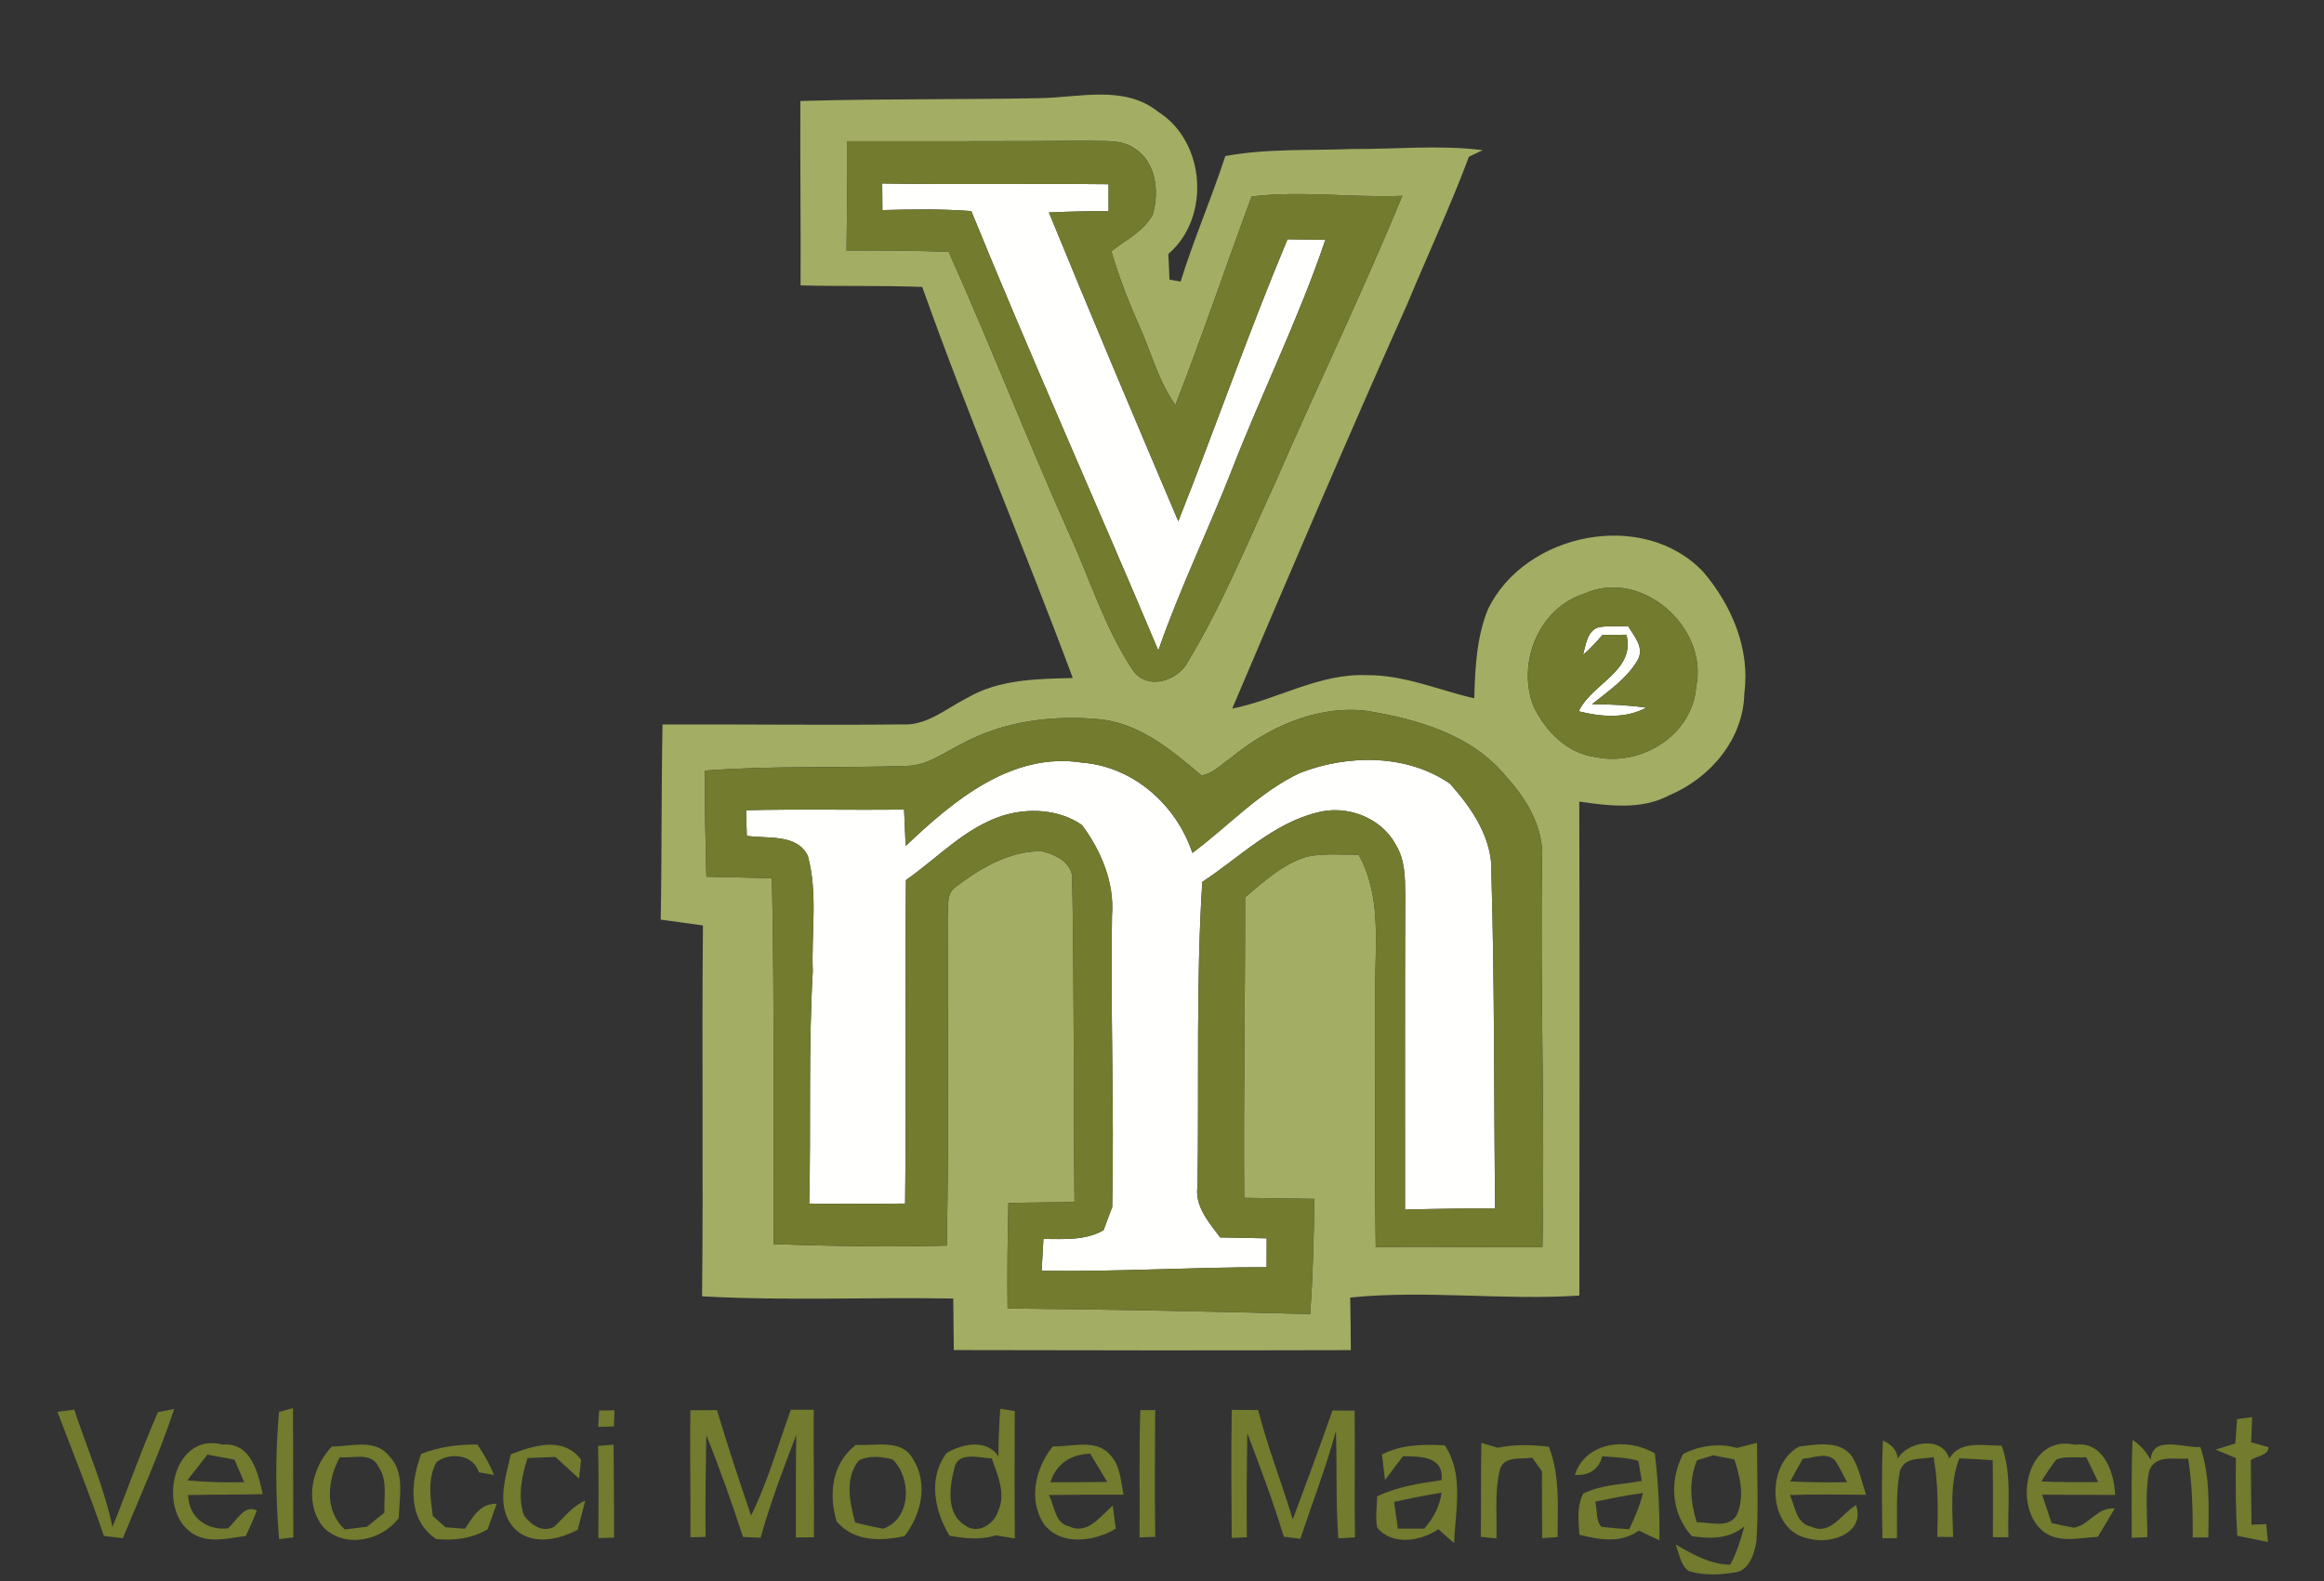
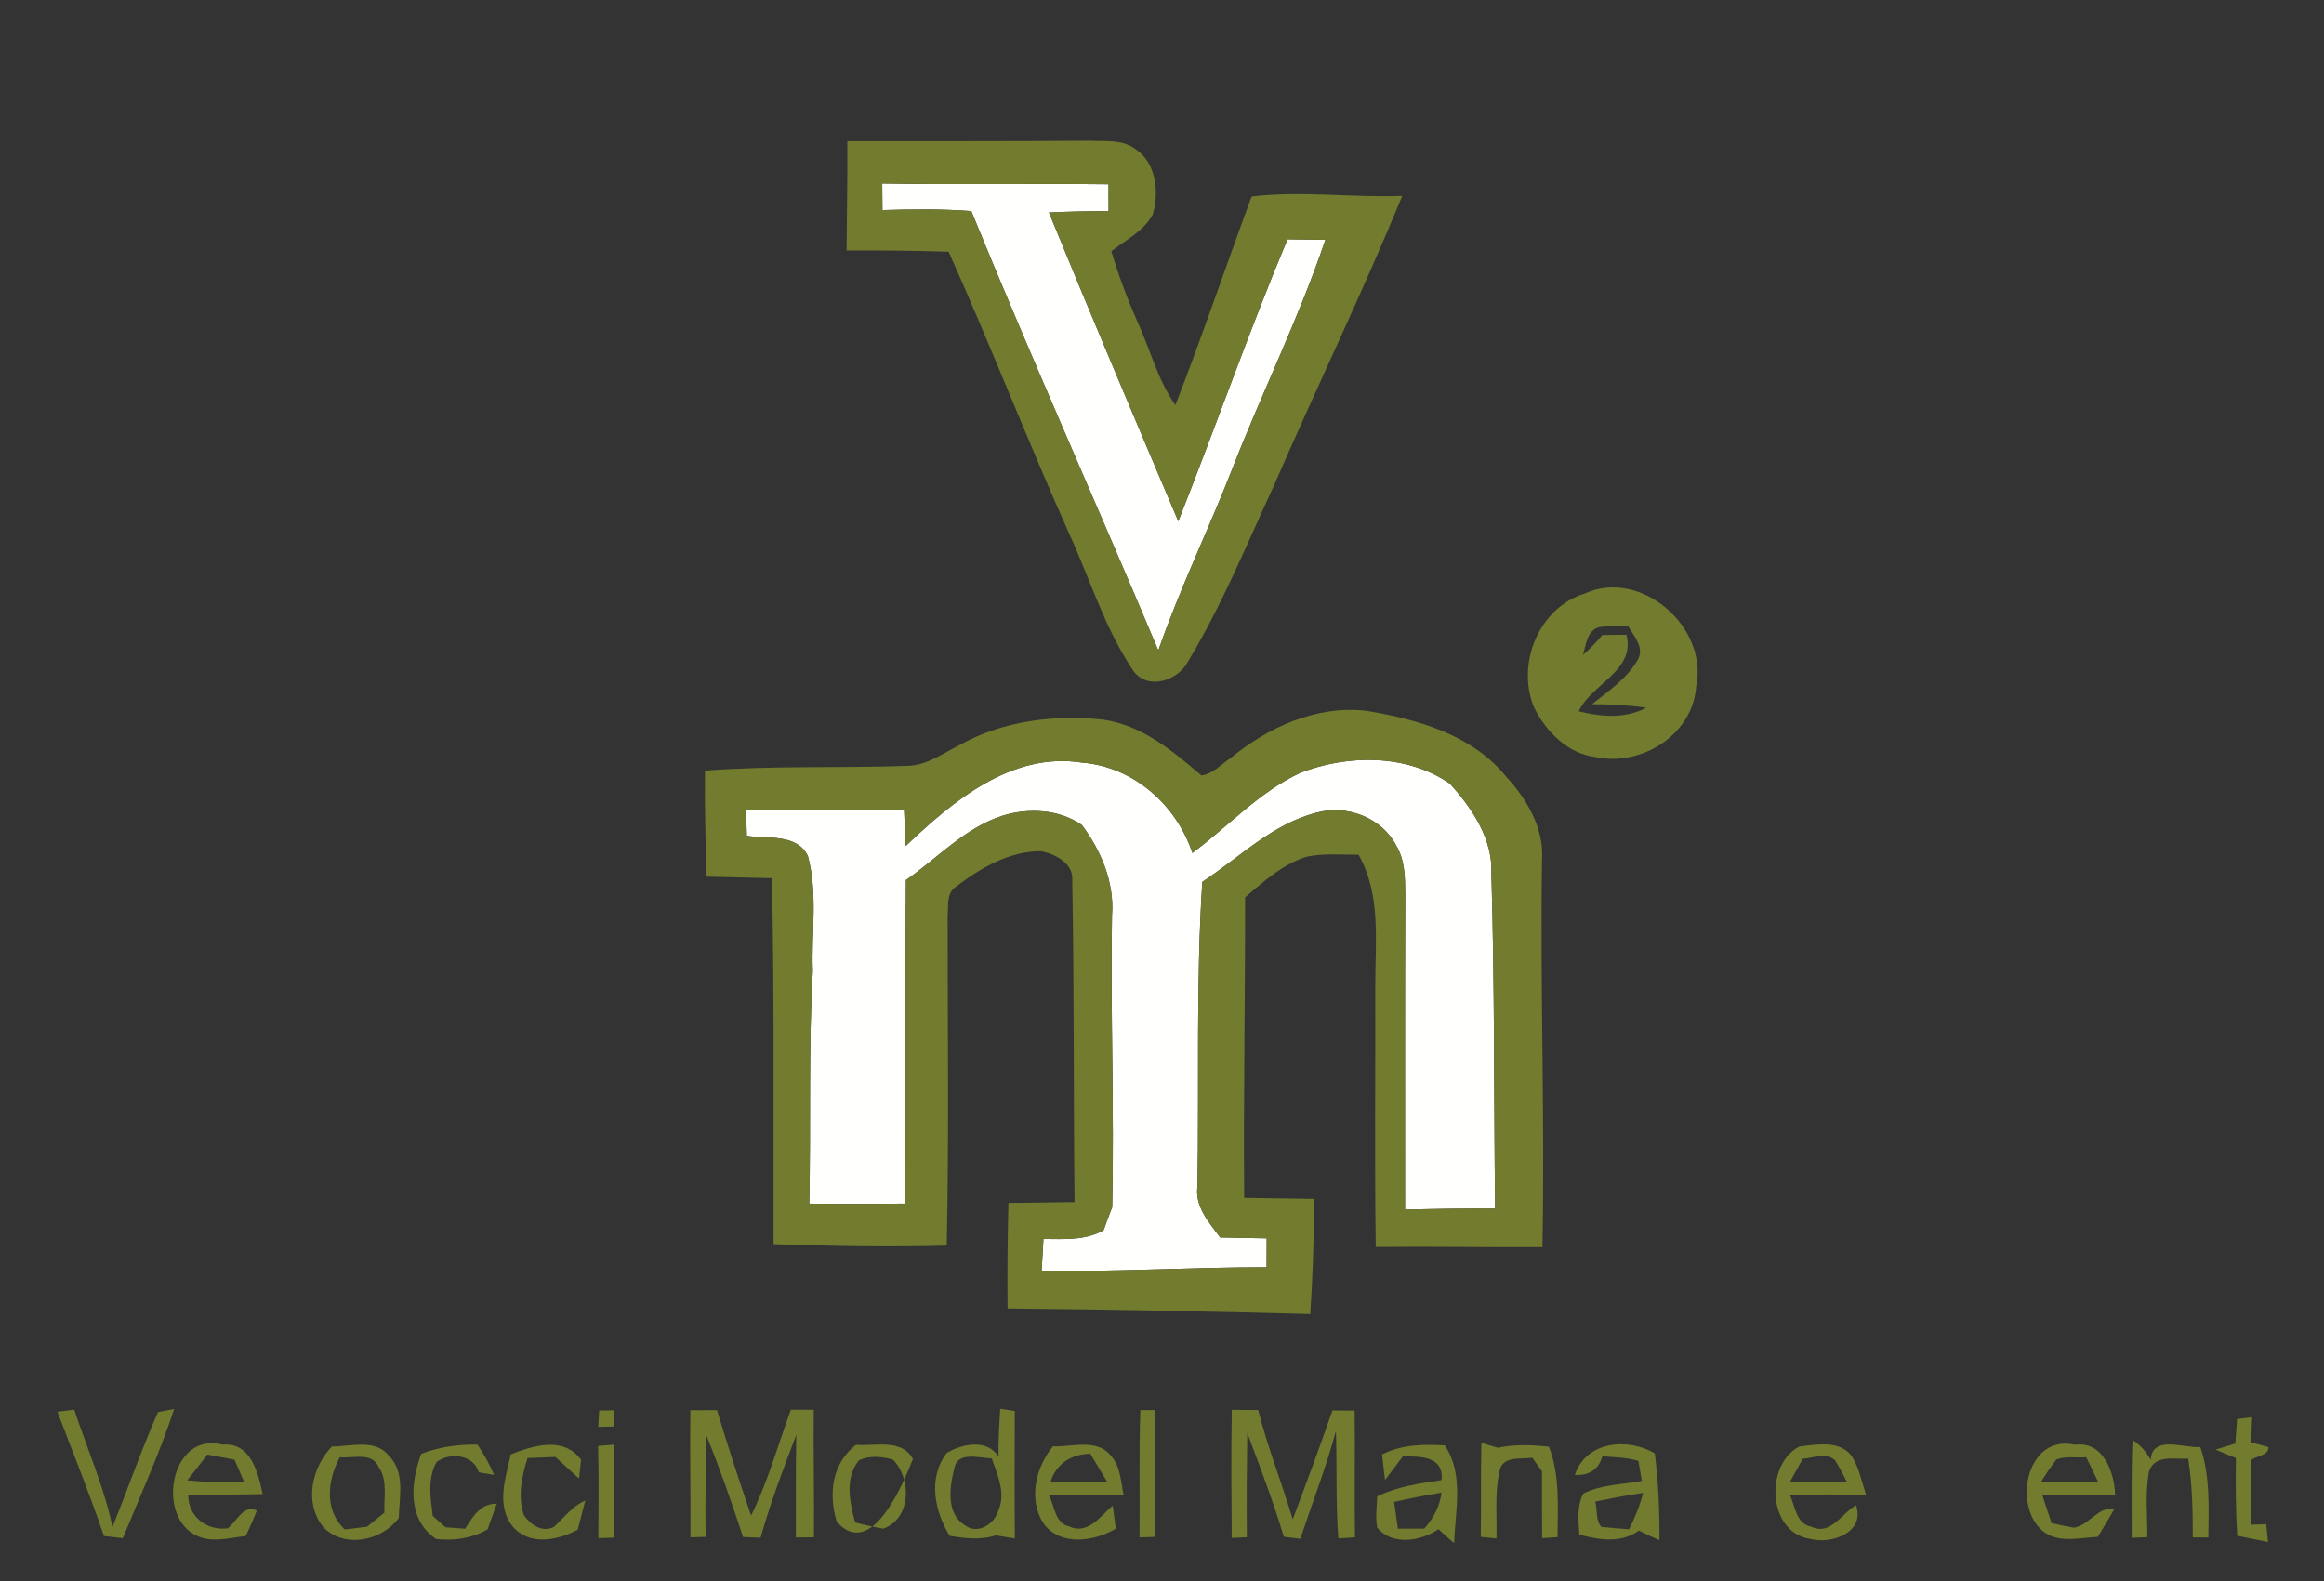
<svg xmlns="http://www.w3.org/2000/svg" width="335pt" height="228pt" viewBox="0 0 335 228" version="1.1">
  <rect x="0" y="0" width="335" height="228" fill="#333333" stroke="none" />
  <g id="#fffffeff">
    <path fill="#fffffe" opacity="1.00" d=" M 127.17 26.45 C 138.04 26.65 148.92 26.44 159.79 26.56 C 159.79 27.86 159.79 29.15 159.80 30.45 C 156.93 30.43 154.06 30.50 151.20 30.63 C 157.29 45.52 163.56 60.34 169.85 75.15 C 175.20 61.64 179.98 47.90 185.59 34.50 C 187.41 34.53 189.23 34.55 191.05 34.57 C 187.23 45.89 181.89 56.62 177.57 67.75 C 174.16 76.48 170.04 84.92 166.97 93.78 C 158.07 72.63 148.67 51.67 140.01 30.43 C 135.75 30.11 131.47 30.17 127.20 30.29 C 127.18 29.01 127.17 27.73 127.17 26.45 Z" />
-     <path fill="#fffffe" opacity="1.00" d=" M 230.45 90.43 C 231.86 90.19 233.29 90.32 234.72 90.31 C 235.57 91.78 237.09 93.36 236.06 95.17 C 234.50 97.85 231.86 99.62 229.49 101.52 C 232.10 101.54 234.72 101.65 237.31 102.03 C 234.27 103.65 230.79 103.35 227.57 102.55 C 229.45 98.52 235.78 96.74 234.45 91.51 C 233.58 91.52 231.85 91.54 230.98 91.55 C 230.11 92.57 229.20 93.55 228.19 94.42 C 228.60 93.01 228.76 90.94 230.45 90.43 Z" />
    <path fill="#fffffe" opacity="1.00" d=" M 130.55 121.97 C 137.38 115.46 145.86 108.35 155.99 109.95 C 163.39 110.53 169.58 116.05 171.88 122.97 C 177.05 119.13 181.50 114.20 187.40 111.43 C 194.25 108.76 202.77 108.68 208.99 112.97 C 212.21 116.54 215.22 120.97 214.98 126.01 C 215.46 142.08 215.33 158.17 215.52 174.24 C 211.19 174.20 206.86 174.28 202.53 174.39 C 202.54 159.25 202.50 144.12 202.56 128.98 C 202.54 126.56 202.54 124.00 201.24 121.86 C 199.14 117.84 194.06 115.95 189.76 117.17 C 183.40 118.78 178.66 123.63 173.31 127.14 C 172.38 141.73 172.85 156.38 172.62 170.99 C 172.19 173.94 174.27 176.21 175.88 178.40 C 178.12 178.44 180.35 178.49 182.59 178.53 C 182.59 179.91 182.58 181.30 182.58 182.69 C 171.76 182.69 160.97 183.37 150.15 183.21 C 150.23 181.68 150.32 180.15 150.41 178.62 C 153.34 178.62 156.43 178.88 159.08 177.36 C 159.48 176.25 159.89 175.14 160.32 174.04 C 160.63 160.02 160.06 146.00 160.29 131.98 C 160.67 127.28 158.73 122.63 155.95 118.94 C 152.65 116.64 148.15 116.43 144.39 117.64 C 139.02 119.42 135.12 123.72 130.59 126.88 C 130.46 142.43 130.65 157.98 130.47 173.52 C 125.87 173.54 121.26 173.59 116.65 173.52 C 116.91 162.35 116.52 151.17 117.16 140.01 C 116.94 134.50 117.91 128.82 116.46 123.43 C 114.94 120.16 110.59 120.95 107.65 120.50 C 107.63 119.58 107.57 117.74 107.54 116.81 C 115.13 116.62 122.73 116.80 130.32 116.72 C 130.39 118.47 130.47 120.22 130.55 121.97 Z" />
  </g>
  <g id="#a3ad64ff">
-     <path fill="#a3ad64" opacity="1.00" d=" M 115.37 14.56 C 126.91 14.22 138.45 14.37 149.98 14.15 C 155.61 14.05 162.10 12.23 166.92 16.10 C 173.77 20.39 174.56 31.34 168.42 36.61 C 168.47 37.85 168.52 39.08 168.58 40.31 C 168.98 40.38 169.78 40.53 170.18 40.60 C 172.08 34.48 174.64 28.59 176.63 22.50 C 182.67 21.38 188.84 21.73 194.95 21.48 C 201.21 21.52 207.49 20.86 213.73 21.65 C 213.07 21.96 212.41 22.27 211.75 22.59 C 209.05 29.79 205.79 36.77 202.84 43.87 C 194.21 63.20 185.90 82.68 177.62 102.16 C 184.16 100.85 190.18 97.05 197.01 97.34 C 202.38 97.28 207.36 99.49 212.51 100.68 C 212.64 96.34 212.83 91.86 214.50 87.80 C 219.88 76.76 236.94 73.34 245.54 82.47 C 249.62 87.27 252.30 93.56 251.44 99.96 C 251.32 106.55 246.56 112.15 240.67 114.63 C 236.64 116.80 231.98 116.19 227.65 115.57 C 227.72 139.31 227.68 163.04 227.66 186.78 C 216.68 187.51 205.62 185.95 194.63 187.07 C 194.68 189.59 194.71 192.12 194.72 194.65 C 175.64 194.70 156.56 194.69 137.49 194.64 C 137.46 192.16 137.43 189.68 137.41 187.21 C 125.34 187.00 113.25 187.56 101.20 186.89 C 101.40 169.07 101.15 151.24 101.33 133.42 C 99.30 133.14 97.27 132.86 95.24 132.58 C 95.41 123.20 95.32 113.83 95.50 104.45 C 107.00 104.40 118.50 104.57 130.00 104.44 C 133.62 104.67 136.43 102.11 139.47 100.59 C 144.05 97.92 149.51 97.88 154.64 97.75 C 147.62 78.87 139.68 60.34 132.94 41.37 C 127.09 41.14 121.24 41.30 115.40 41.15 C 115.44 32.29 115.33 23.43 115.37 14.56 M 122.14 20.36 C 122.18 25.61 122.06 30.86 122.03 36.11 C 126.94 36.08 131.84 36.14 136.74 36.29 C 142.76 49.71 148.07 63.43 154.08 76.85 C 157.12 83.48 159.25 90.61 163.36 96.71 C 165.46 99.60 169.86 98.14 171.28 95.32 C 176.18 87.20 179.76 78.38 183.73 69.79 C 189.77 55.90 196.37 42.24 202.14 28.24 C 194.89 28.52 187.62 27.47 180.42 28.33 C 176.71 38.34 173.30 48.46 169.43 58.40 C 166.88 54.78 165.82 50.42 163.99 46.44 C 162.51 43.11 161.23 39.70 160.20 36.21 C 162.29 34.60 164.87 33.33 166.17 30.93 C 167.12 27.69 166.68 23.40 163.59 21.43 C 161.69 20.05 159.20 20.41 157.00 20.29 C 145.38 20.39 133.76 20.34 122.14 20.36 M 228.45 85.56 C 221.82 87.60 218.57 95.63 221.09 101.90 C 222.81 105.44 225.90 108.62 229.97 109.14 C 236.55 110.58 244.01 105.97 244.50 98.98 C 246.31 90.45 236.58 81.89 228.45 85.56 M 177.34 109.33 C 176.01 110.20 174.82 111.59 173.18 111.79 C 169.02 108.25 164.58 104.52 158.95 103.74 C 151.95 103.01 144.57 103.91 138.36 107.39 C 135.96 108.59 133.65 110.33 130.86 110.41 C 121.12 110.76 111.35 110.35 101.62 111.10 C 101.55 116.20 101.71 121.29 101.82 126.39 C 104.97 126.47 108.12 126.55 111.27 126.61 C 111.65 144.18 111.45 161.78 111.51 179.37 C 119.82 179.65 128.15 179.80 136.47 179.58 C 136.80 163.74 136.59 147.88 136.60 132.03 C 136.73 130.59 136.39 128.74 137.82 127.82 C 141.36 125.14 145.54 122.66 150.12 122.72 C 152.18 123.16 154.80 124.50 154.56 126.99 C 154.85 142.42 154.73 157.86 154.89 173.30 C 151.72 173.33 148.54 173.37 145.36 173.42 C 145.24 178.49 145.18 183.57 145.24 188.64 C 159.79 188.78 174.33 189.06 188.87 189.45 C 189.24 183.92 189.41 178.38 189.44 172.84 C 186.08 172.79 182.71 172.73 179.35 172.69 C 179.23 158.24 179.50 143.80 179.48 129.36 C 182.18 127.08 184.91 124.58 188.35 123.51 C 190.80 122.99 193.34 123.24 195.83 123.22 C 199.08 128.94 198.25 135.69 198.24 141.98 C 198.28 154.58 198.13 167.18 198.31 179.78 C 206.32 179.69 214.33 179.85 222.34 179.80 C 222.71 161.21 222.00 142.61 222.28 124.02 C 222.60 119.42 220.10 115.22 217.10 111.95 C 212.19 105.92 204.34 103.69 196.98 102.48 C 189.77 101.64 182.79 104.84 177.34 109.33 Z" />
-   </g>
+     </g>
  <g id="#727b2eff">
    <path fill="#727b2e" opacity="1.00" d=" M 122.14 20.36 C 133.76 20.34 145.38 20.39 157.00 20.29 C 159.20 20.41 161.69 20.05 163.59 21.43 C 166.68 23.40 167.12 27.69 166.17 30.93 C 164.87 33.33 162.29 34.60 160.20 36.21 C 161.23 39.70 162.51 43.11 163.99 46.44 C 165.82 50.42 166.88 54.78 169.43 58.40 C 173.30 48.46 176.71 38.34 180.42 28.33 C 187.62 27.47 194.89 28.52 202.14 28.24 C 196.37 42.24 189.77 55.90 183.73 69.79 C 179.76 78.38 176.18 87.20 171.28 95.32 C 169.86 98.14 165.46 99.60 163.36 96.71 C 159.25 90.61 157.12 83.48 154.08 76.85 C 148.07 63.43 142.76 49.71 136.74 36.29 C 131.84 36.14 126.94 36.08 122.03 36.11 C 122.06 30.86 122.18 25.61 122.14 20.36 M 127.17 26.45 C 127.17 27.73 127.18 29.01 127.20 30.29 C 131.47 30.17 135.75 30.11 140.01 30.43 C 148.67 51.67 158.07 72.63 166.97 93.78 C 170.04 84.92 174.16 76.48 177.57 67.75 C 181.89 56.62 187.23 45.89 191.05 34.57 C 189.23 34.55 187.41 34.53 185.59 34.50 C 179.98 47.90 175.20 61.64 169.85 75.15 C 163.56 60.34 157.29 45.52 151.20 30.63 C 154.06 30.50 156.93 30.43 159.80 30.45 C 159.79 29.15 159.79 27.86 159.79 26.56 C 148.92 26.44 138.04 26.65 127.17 26.45 Z" />
    <path fill="#727b2e" opacity="1.00" d=" M 228.45 85.56 C 236.58 81.89 246.31 90.45 244.50 98.98 C 244.01 105.97 236.55 110.58 229.97 109.14 C 225.90 108.62 222.81 105.44 221.09 101.90 C 218.57 95.63 221.82 87.60 228.45 85.56 M 230.45 90.43 C 228.76 90.94 228.60 93.01 228.19 94.42 C 229.20 93.55 230.11 92.57 230.98 91.55 C 231.85 91.54 233.58 91.52 234.45 91.51 C 235.78 96.74 229.45 98.52 227.57 102.55 C 230.79 103.35 234.27 103.65 237.31 102.03 C 234.72 101.65 232.10 101.54 229.49 101.52 C 231.86 99.62 234.50 97.85 236.06 95.17 C 237.09 93.36 235.57 91.78 234.72 90.31 C 233.29 90.32 231.86 90.19 230.45 90.43 Z" />
    <path fill="#727b2e" opacity="1.00" d=" M 177.34 109.33 C 182.79 104.84 189.77 101.64 196.98 102.48 C 204.34 103.69 212.19 105.92 217.10 111.95 C 220.10 115.22 222.60 119.42 222.28 124.02 C 222.00 142.61 222.71 161.21 222.34 179.80 C 214.33 179.85 206.32 179.69 198.31 179.78 C 198.13 167.18 198.28 154.58 198.24 141.98 C 198.25 135.69 199.08 128.94 195.83 123.22 C 193.34 123.24 190.80 122.99 188.35 123.51 C 184.91 124.58 182.18 127.08 179.48 129.36 C 179.50 143.80 179.23 158.24 179.35 172.69 C 182.71 172.73 186.08 172.79 189.44 172.84 C 189.41 178.38 189.24 183.92 188.87 189.45 C 174.33 189.06 159.79 188.78 145.24 188.64 C 145.18 183.57 145.24 178.49 145.36 173.42 C 148.54 173.37 151.72 173.33 154.89 173.30 C 154.73 157.86 154.85 142.42 154.56 126.99 C 154.80 124.50 152.18 123.16 150.12 122.72 C 145.54 122.66 141.36 125.14 137.82 127.82 C 136.39 128.74 136.73 130.59 136.60 132.03 C 136.59 147.88 136.80 163.74 136.47 179.58 C 128.15 179.80 119.82 179.65 111.51 179.37 C 111.45 161.78 111.65 144.18 111.27 126.61 C 108.12 126.55 104.97 126.47 101.82 126.39 C 101.71 121.29 101.55 116.20 101.62 111.10 C 111.35 110.35 121.12 110.76 130.86 110.41 C 133.65 110.33 135.96 108.59 138.36 107.39 C 144.57 103.91 151.95 103.01 158.95 103.74 C 164.58 104.52 169.02 108.25 173.18 111.79 C 174.82 111.59 176.01 110.20 177.34 109.33 M 130.55 121.97 C 130.47 120.22 130.39 118.47 130.32 116.72 C 122.73 116.80 115.13 116.62 107.54 116.81 C 107.57 117.74 107.63 119.58 107.65 120.50 C 110.59 120.95 114.94 120.16 116.46 123.43 C 117.91 128.82 116.94 134.50 117.16 140.01 C 116.52 151.17 116.91 162.35 116.65 173.52 C 121.26 173.59 125.87 173.54 130.47 173.52 C 130.65 157.98 130.46 142.43 130.59 126.88 C 135.12 123.72 139.02 119.42 144.39 117.64 C 148.15 116.43 152.65 116.64 155.95 118.94 C 158.73 122.63 160.67 127.28 160.29 131.98 C 160.06 146.00 160.63 160.02 160.32 174.04 C 159.89 175.14 159.48 176.25 159.08 177.36 C 156.43 178.88 153.34 178.62 150.41 178.62 C 150.32 180.15 150.23 181.68 150.15 183.21 C 160.97 183.37 171.76 182.69 182.58 182.69 C 182.58 181.30 182.59 179.91 182.59 178.53 C 180.35 178.49 178.12 178.44 175.88 178.40 C 174.27 176.21 172.19 173.94 172.62 170.99 C 172.85 156.38 172.38 141.73 173.31 127.14 C 178.66 123.63 183.40 118.78 189.76 117.17 C 194.06 115.95 199.14 117.84 201.24 121.86 C 202.54 124.00 202.54 126.56 202.56 128.98 C 202.50 144.12 202.54 159.25 202.53 174.39 C 206.86 174.28 211.19 174.20 215.52 174.24 C 215.33 158.17 215.46 142.08 214.98 126.01 C 215.22 120.97 212.21 116.54 208.99 112.97 C 202.77 108.68 194.25 108.76 187.40 111.43 C 181.50 114.20 177.05 119.13 171.88 122.97 C 169.58 116.05 163.39 110.53 155.99 109.95 C 145.86 108.35 137.38 115.46 130.55 121.97 Z" />
    <path fill="#727b2e" opacity="1.00" d=" M 8.28 203.54 C 8.89 203.46 10.10 203.30 10.70 203.23 C 12.56 208.86 14.99 214.32 16.21 220.14 C 18.44 214.64 20.38 209.01 22.77 203.59 L 25.11 203.13 C 23.03 209.48 20.24 215.57 17.71 221.76 C 16.80 221.65 15.89 221.55 14.98 221.45 C 12.94 215.41 10.53 209.50 8.28 203.54 Z" />
    <path fill="#727b2e" opacity="1.00" d=" M 86.37 203.36 C 86.93 203.35 88.03 203.33 88.58 203.32 C 88.56 203.91 88.52 205.07 88.49 205.66 C 87.93 205.67 86.80 205.69 86.23 205.71 C 86.27 205.12 86.34 203.95 86.37 203.36 Z" />
    <path fill="#727b2e" opacity="1.00" d=" M 99.51 203.32 C 100.79 203.32 102.07 203.31 103.35 203.30 C 104.89 208.40 106.54 213.46 108.27 218.50 C 110.68 213.62 112.14 208.35 114.00 203.24 C 115.09 203.25 116.19 203.25 117.30 203.25 C 117.25 209.38 117.37 215.51 117.33 221.63 C 116.68 221.64 115.37 221.65 114.72 221.66 C 114.72 216.73 114.70 211.80 114.78 206.87 C 112.91 211.75 111.05 216.65 109.64 221.70 C 109.00 221.67 107.74 221.62 107.11 221.59 C 105.48 216.65 103.77 211.73 101.81 206.91 C 101.74 211.80 101.64 216.69 101.71 221.58 C 101.16 221.60 100.07 221.62 99.52 221.63 C 99.57 215.53 99.43 209.43 99.51 203.32 Z" />
    <path fill="#727b2e" opacity="1.00" d=" M 144.18 203.11 C 144.71 203.19 145.76 203.35 146.28 203.43 C 146.25 209.55 146.24 215.68 146.29 221.80 C 145.37 221.66 144.45 221.51 143.53 221.35 C 141.36 222.07 139.08 221.79 136.87 221.41 C 134.70 217.80 133.72 213.07 136.47 209.47 C 138.70 208.15 142.27 207.40 143.93 209.99 C 143.90 207.69 144.03 205.40 144.18 203.11 M 137.56 211.72 C 136.87 214.40 136.34 218.26 139.14 219.93 C 140.90 221.26 143.30 219.77 143.87 217.88 C 145.05 215.34 143.79 212.68 142.96 210.26 C 141.18 210.21 138.00 209.16 137.56 211.72 Z" />
    <path fill="#727b2e" opacity="1.00" d=" M 164.38 203.30 C 164.92 203.30 165.98 203.30 166.52 203.30 C 166.51 209.39 166.42 215.48 166.53 221.57 C 165.96 221.59 164.83 221.63 164.26 221.65 C 164.33 215.53 164.16 209.41 164.38 203.30 Z" />
    <path fill="#727b2e" opacity="1.00" d=" M 177.56 203.26 C 178.82 203.26 180.09 203.28 181.36 203.29 C 182.73 208.63 184.76 213.77 186.35 219.05 C 188.30 213.83 190.24 208.61 192.07 203.35 C 193.13 203.36 194.20 203.36 195.27 203.37 C 195.35 209.46 195.22 215.55 195.32 221.64 C 194.72 221.67 193.52 221.75 192.92 221.79 C 192.53 216.63 192.74 211.46 192.57 206.30 C 191.15 211.58 189.16 216.67 187.44 221.85 C 186.85 221.78 185.65 221.62 185.06 221.55 C 183.53 216.49 181.66 211.54 179.79 206.60 C 179.72 211.61 179.68 216.62 179.73 221.63 C 179.18 221.65 178.09 221.70 177.55 221.72 C 177.50 215.57 177.45 209.41 177.56 203.26 Z" />
-     <path fill="#727b2e" opacity="1.00" d=" M 40.22 203.55 C 40.73 203.42 41.73 203.15 42.23 203.02 C 42.28 209.22 42.24 215.43 42.28 221.64 C 41.77 221.70 40.74 221.84 40.23 221.90 C 39.72 215.80 39.67 209.65 40.22 203.55 Z" />
    <path fill="#727b2e" opacity="1.00" d=" M 322.47 204.59 C 323.01 204.52 324.10 204.38 324.64 204.31 C 324.59 205.51 324.54 206.72 324.50 207.94 C 325.13 208.11 326.38 208.47 327.00 208.64 C 327.00 209.91 325.20 209.86 324.45 210.54 C 324.48 213.62 324.50 216.72 324.55 219.81 C 325.08 219.79 326.14 219.76 326.68 219.74 C 326.74 220.38 326.86 221.67 326.92 222.31 C 325.44 222.01 323.96 221.71 322.49 221.41 C 322.26 217.68 322.25 213.94 322.30 210.21 C 321.56 209.91 320.09 209.30 319.36 208.99 C 320.07 208.77 321.50 208.32 322.22 208.10 C 322.30 206.92 322.38 205.76 322.47 204.59 Z" />
    <path fill="#727b2e" opacity="1.00" d=" M 28.53 221.49 C 22.35 218.87 24.55 206.26 32.10 208.27 C 36.17 207.91 37.20 212.33 37.87 215.41 C 34.29 215.49 30.71 215.47 27.13 215.54 C 27.16 218.71 29.80 220.70 32.83 220.34 C 34.06 219.40 35.15 216.81 37.02 217.78 C 36.55 219.03 35.99 220.23 35.43 221.45 C 33.16 221.69 30.74 222.43 28.53 221.49 M 27.00 213.42 C 29.73 213.69 32.47 213.76 35.20 213.69 C 34.73 212.60 34.27 211.52 33.80 210.44 C 32.50 210.20 31.20 209.96 29.90 209.71 C 28.93 210.94 27.96 212.18 27.00 213.42 Z" />
    <path fill="#727b2e" opacity="1.00" d=" M 47.84 208.54 C 50.56 208.56 54.07 207.37 56.05 209.87 C 58.45 212.26 57.55 215.85 57.48 218.86 C 55.03 222.14 49.71 223.28 46.65 220.23 C 43.79 216.75 44.89 211.61 47.84 208.54 M 48.98 210.09 C 47.21 213.39 46.70 217.73 49.70 220.50 C 50.50 220.40 52.10 220.21 52.90 220.11 C 53.73 219.43 54.57 218.75 55.41 218.08 C 55.30 215.91 55.92 213.43 54.59 211.52 C 53.62 209.27 50.86 210.29 48.98 210.09 Z" />
    <path fill="#727b2e" opacity="1.00" d=" M 60.72 209.60 C 63.31 208.59 66.06 208.23 68.82 208.26 C 69.75 209.65 70.59 211.09 71.21 212.64 C 70.66 212.55 69.56 212.36 69.02 212.27 C 68.28 209.69 64.80 209.31 62.92 210.80 C 61.60 213.19 62.05 215.96 62.38 218.54 C 62.84 218.95 63.75 219.78 64.21 220.19 C 64.92 220.24 66.33 220.35 67.04 220.40 C 68.15 218.70 69.22 216.72 71.60 216.80 C 71.16 218.03 70.72 219.25 70.29 220.48 C 68.02 221.81 65.45 222.15 62.86 221.88 C 58.70 219.06 59.16 213.77 60.72 209.60 Z" />
    <path fill="#727b2e" opacity="1.00" d=" M 73.63 209.67 C 76.93 208.39 81.25 207.03 83.76 210.46 C 83.69 211.14 83.54 212.49 83.47 213.17 C 82.33 212.13 81.20 211.08 80.06 210.05 C 78.72 210.10 77.38 210.15 76.04 210.21 C 75.21 212.86 74.59 215.75 75.53 218.47 C 76.50 219.82 78.21 221.04 79.90 220.10 C 81.32 218.76 82.52 217.14 84.37 216.33 C 84.01 217.73 83.65 219.13 83.28 220.54 C 80.38 222.09 76.32 222.90 73.90 220.08 C 71.47 217.05 72.88 213.03 73.63 209.67 Z" />
    <path fill="#727b2e" opacity="1.00" d=" M 86.21 208.46 C 86.77 208.42 87.89 208.33 88.45 208.28 C 88.51 212.75 88.50 217.21 88.52 221.68 C 87.96 221.70 86.82 221.73 86.25 221.75 C 86.27 217.32 86.33 212.89 86.21 208.46 Z" />
-     <path fill="#727b2e" opacity="1.00" d=" M 123.39 208.30 C 126.13 208.52 129.98 207.36 131.60 210.34 C 133.83 213.83 132.83 218.37 130.37 221.46 C 126.92 222.21 123.10 222.27 120.60 219.36 C 119.41 215.37 119.91 210.97 123.39 208.30 M 123.79 210.56 C 121.73 213.15 122.49 216.57 123.26 219.49 C 124.60 219.85 125.96 220.15 127.32 220.39 C 131.38 218.94 131.43 213.13 128.69 210.42 C 127.12 209.99 125.28 209.79 123.79 210.56 Z" />
+     <path fill="#727b2e" opacity="1.00" d=" M 123.39 208.30 C 126.13 208.52 129.98 207.36 131.60 210.34 C 126.92 222.21 123.10 222.27 120.60 219.36 C 119.41 215.37 119.91 210.97 123.39 208.30 M 123.79 210.56 C 121.73 213.15 122.49 216.57 123.26 219.49 C 124.60 219.85 125.96 220.15 127.32 220.39 C 131.38 218.94 131.43 213.13 128.69 210.42 C 127.12 209.99 125.28 209.79 123.79 210.56 Z" />
    <path fill="#727b2e" opacity="1.00" d=" M 151.77 208.52 C 154.54 208.62 158.13 207.33 160.15 209.89 C 161.52 211.42 161.56 213.58 161.96 215.49 C 158.37 215.47 154.78 215.48 151.19 215.54 C 152.04 217.08 152.02 219.59 154.10 220.06 C 156.79 221.34 158.64 218.56 160.40 217.06 C 160.55 218.16 160.69 219.27 160.84 220.39 C 157.71 222.27 152.79 222.96 150.39 219.60 C 148.20 216.12 149.29 211.56 151.77 208.52 M 151.42 213.69 C 154.15 213.70 156.87 213.70 159.60 213.65 C 158.79 212.28 157.97 210.92 157.15 209.57 C 154.38 209.68 152.26 211.00 151.42 213.69 Z" />
    <path fill="#727b2e" opacity="1.00" d=" M 199.22 209.69 C 202.02 208.25 205.18 208.20 208.26 208.38 C 211.07 212.53 209.77 217.80 209.61 222.48 C 208.84 221.82 208.09 221.14 207.35 220.47 C 204.82 222.20 200.67 222.88 198.52 220.24 C 198.24 218.75 198.47 217.23 198.52 215.73 C 201.42 214.32 204.63 213.86 207.80 213.39 C 208.14 209.88 204.69 209.99 202.23 209.95 C 201.38 211.10 200.52 212.24 199.65 213.38 C 199.49 212.15 199.35 210.92 199.22 209.69 M 200.96 216.53 C 201.13 217.81 201.31 219.10 201.50 220.39 C 202.45 220.39 204.35 220.38 205.30 220.38 C 206.61 218.90 207.56 217.18 207.79 215.19 C 205.50 215.58 203.22 216.03 200.96 216.53 Z" />
    <path fill="#727b2e" opacity="1.00" d=" M 213.54 208.02 C 214.32 208.25 215.11 208.49 215.90 208.72 C 218.33 208.22 220.82 208.28 223.28 208.58 C 224.89 212.75 224.53 217.24 224.52 221.61 L 222.30 221.75 C 222.29 218.54 222.25 215.33 222.27 212.12 C 221.92 211.63 221.22 210.65 220.87 210.16 C 219.19 210.42 216.55 209.83 216.15 212.13 C 215.43 215.29 215.81 218.58 215.71 221.80 C 215.15 221.75 214.02 221.63 213.45 221.57 C 213.52 217.05 213.43 212.54 213.54 208.02 Z" />
    <path fill="#727b2e" opacity="1.00" d=" M 227.01 212.64 C 228.61 207.76 234.64 207.23 238.54 209.53 C 239.04 213.68 239.25 217.86 239.20 222.05 C 238.20 221.62 237.21 221.15 236.24 220.67 C 233.62 222.54 230.56 222.00 227.66 221.26 C 227.54 219.27 227.26 217.17 228.23 215.33 C 230.83 214.01 233.85 214.05 236.66 213.50 C 236.54 212.78 236.29 211.34 236.17 210.62 C 234.48 210.11 232.70 210.10 230.97 209.95 C 230.45 211.87 229.05 212.76 227.01 212.64 M 229.95 216.49 C 230.28 217.67 229.98 219.15 230.83 220.13 C 232.16 220.28 233.49 220.39 234.83 220.47 C 235.68 218.80 236.38 217.05 236.84 215.24 C 234.53 215.56 232.24 216.02 229.95 216.49 Z" />
-     <path fill="#727b2e" opacity="1.00" d=" M 242.60 209.64 C 245.02 208.39 247.74 208.03 250.39 208.75 C 251.34 208.49 252.30 208.25 253.27 208.02 C 253.26 212.74 253.51 217.48 253.18 222.19 C 252.91 224.01 252.11 226.57 249.93 226.72 C 247.77 227.07 245.50 227.15 243.40 226.49 C 242.19 225.59 242.08 223.92 241.51 222.66 C 243.98 224.05 246.47 225.55 249.42 225.58 C 250.34 223.84 250.95 221.96 251.44 220.06 C 249.27 221.90 246.51 221.87 243.87 221.47 C 240.90 218.16 240.60 213.54 242.60 209.64 M 244.62 210.53 C 243.42 213.43 243.65 216.53 244.58 219.46 C 246.47 219.43 249.11 220.42 250.34 218.45 C 251.50 215.87 250.87 212.97 250.00 210.41 C 249.23 210.26 247.69 209.97 246.92 209.82 C 246.34 210.00 245.19 210.35 244.62 210.53 Z" />
    <path fill="#727b2e" opacity="1.00" d=" M 259.39 208.54 C 261.88 208.24 265.28 207.60 266.97 209.99 C 268.00 211.67 268.36 213.65 269.00 215.50 C 265.34 215.48 261.67 215.41 258.02 215.54 C 258.78 217.23 258.92 219.70 261.12 220.11 C 263.85 221.43 265.50 218.17 267.54 217.00 C 268.93 220.96 263.93 222.70 260.88 221.85 C 254.77 220.91 254.36 211.11 259.39 208.54 M 259.86 210.31 C 259.26 211.40 258.66 212.49 258.05 213.58 C 260.78 213.71 263.51 213.75 266.25 213.69 C 265.68 212.62 265.17 211.53 264.51 210.53 C 263.20 209.28 261.39 210.23 259.86 210.31 Z" />
-     <path fill="#727b2e" opacity="1.00" d=" M 271.42 207.68 C 272.54 208.20 273.43 208.97 273.57 210.28 C 275.02 207.75 280.03 207.01 280.97 210.28 C 282.59 207.59 285.92 208.46 288.53 208.42 C 290.09 212.66 289.34 217.22 289.51 221.63 C 288.95 221.63 287.83 221.62 287.27 221.61 C 287.29 217.91 287.30 214.22 287.24 210.52 C 285.63 210.41 284.03 210.32 282.43 210.25 C 281.03 213.88 281.46 217.80 281.54 221.59 C 280.97 221.59 279.83 221.58 279.26 221.57 C 279.36 217.73 279.41 213.87 278.72 210.07 C 276.98 210.45 274.50 209.94 273.86 212.13 C 273.24 215.30 273.51 218.56 273.44 221.77 C 272.91 221.77 271.87 221.77 271.35 221.77 C 271.27 217.08 271.21 212.38 271.42 207.68 Z" />
    <path fill="#727b2e" opacity="1.00" d=" M 294.36 220.65 C 290.09 216.91 292.21 206.72 299.08 208.29 C 303.16 207.71 304.79 212.24 304.89 215.53 C 301.38 215.51 297.87 215.51 294.37 215.49 C 294.82 216.85 295.27 218.21 295.73 219.58 C 296.80 219.84 297.88 220.06 298.97 220.25 C 301.18 219.85 302.34 217.24 304.83 217.48 C 304.03 218.85 303.22 220.21 302.39 221.57 C 299.74 221.69 296.59 222.57 294.36 220.65 M 296.42 210.42 C 295.65 211.43 294.92 212.49 294.26 213.58 C 296.99 213.70 299.72 213.70 302.45 213.67 C 301.87 212.47 301.30 211.28 300.73 210.09 C 299.30 210.20 297.78 209.89 296.42 210.42 Z" />
    <path fill="#727b2e" opacity="1.00" d=" M 307.40 207.58 C 308.50 208.32 309.39 209.29 310.01 210.48 C 310.27 206.82 314.75 208.80 317.17 208.62 C 318.62 212.83 318.37 217.29 318.33 221.66 C 317.77 221.66 316.64 221.65 316.08 221.65 C 316.09 217.85 316.02 214.04 315.42 210.29 C 313.42 210.44 310.63 209.63 309.78 212.13 C 309.19 215.25 309.55 218.45 309.53 221.61 C 308.97 221.64 307.84 221.69 307.28 221.71 C 307.29 217.00 307.20 212.28 307.40 207.58 Z" />
  </g>
</svg>